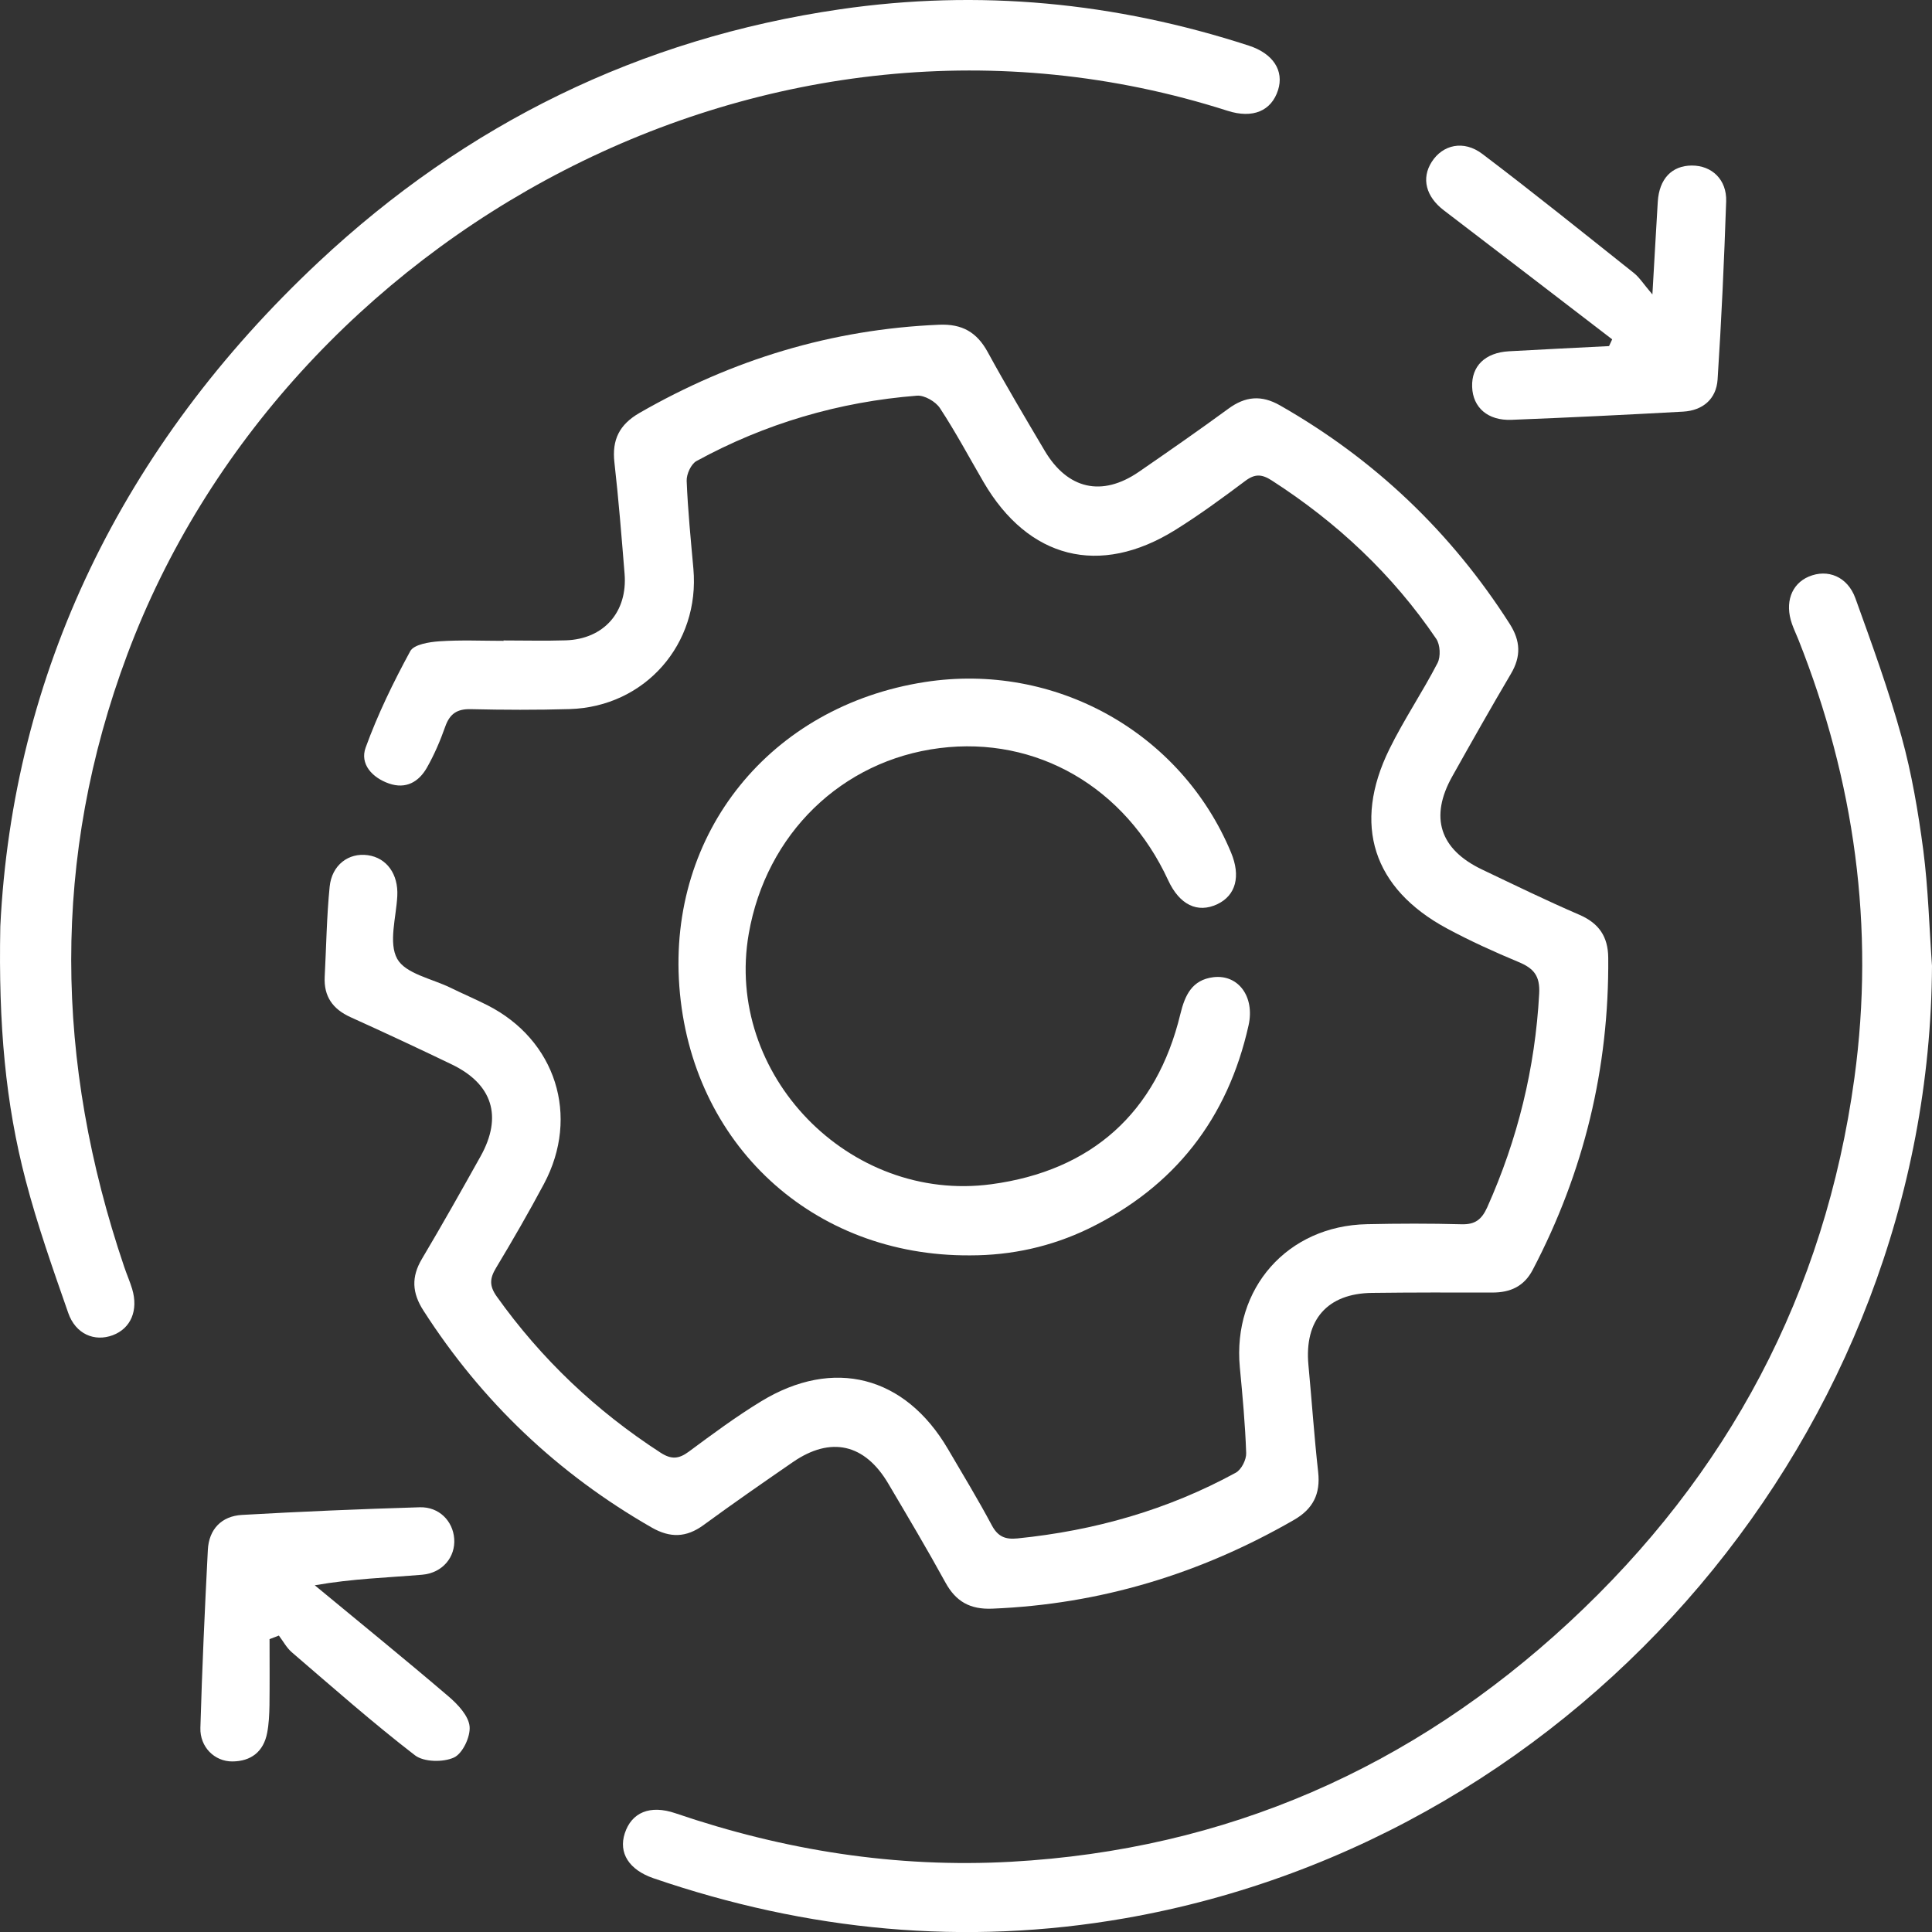
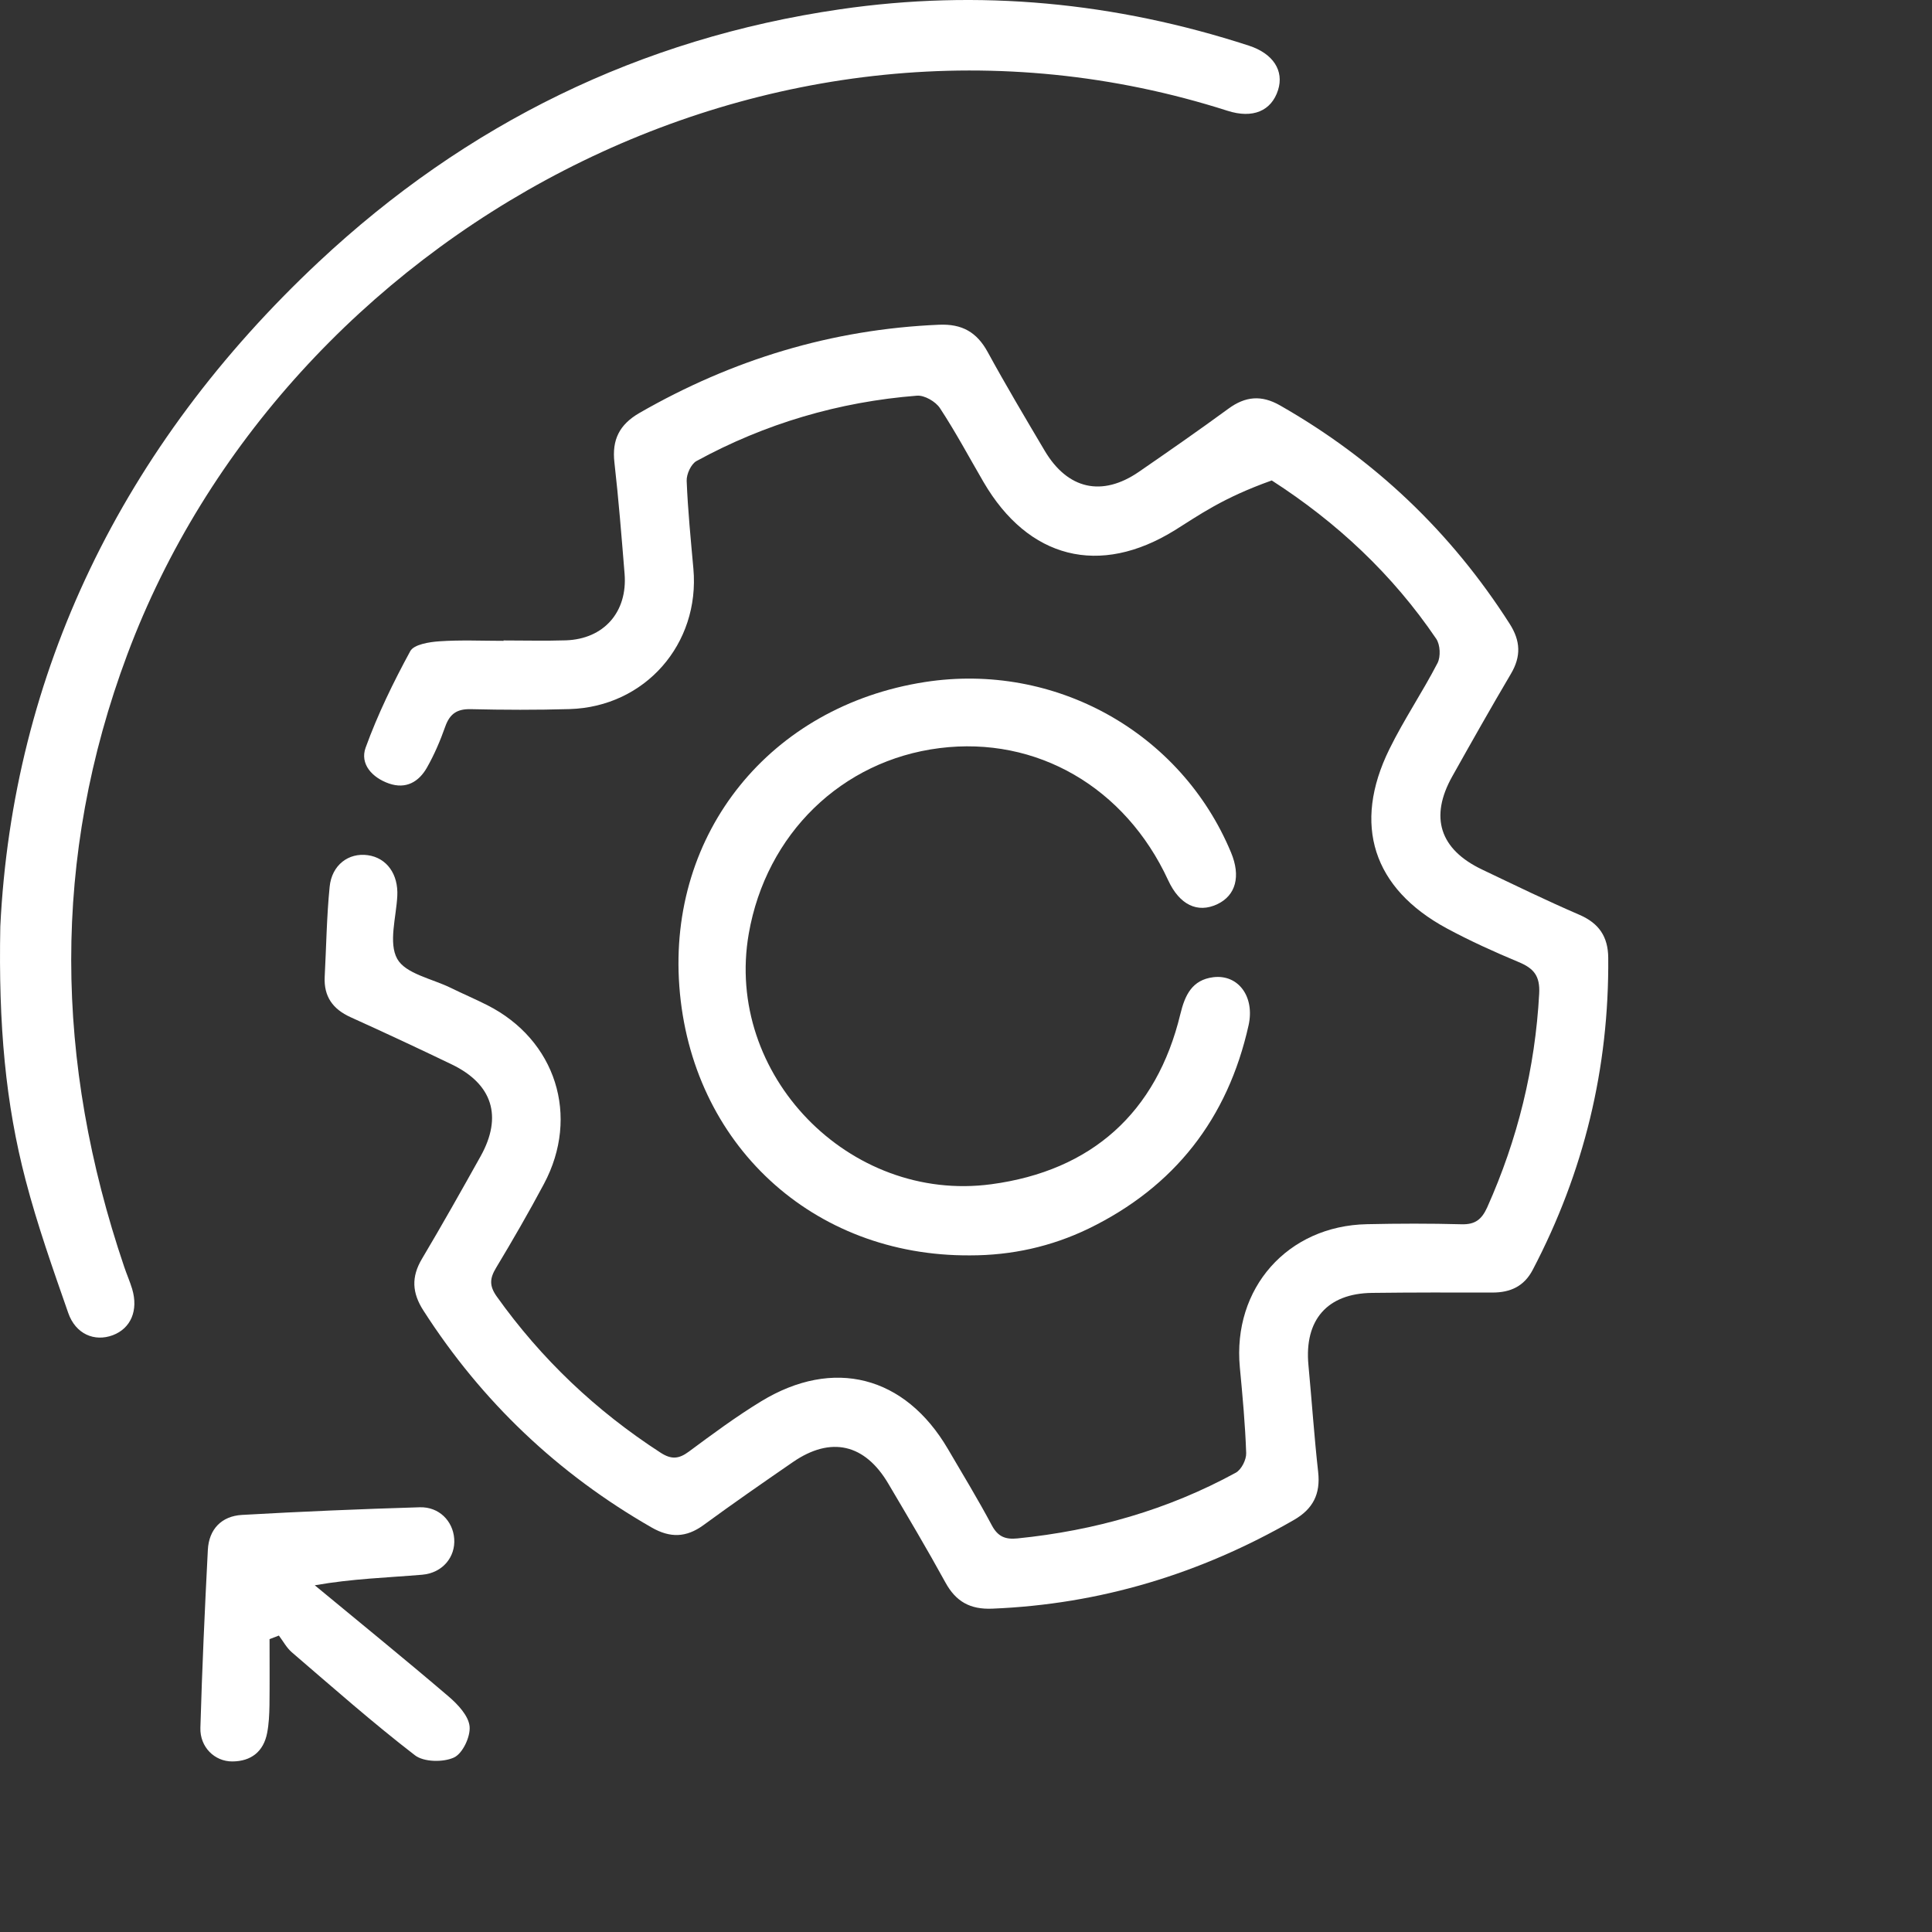
<svg xmlns="http://www.w3.org/2000/svg" width="50" height="50" viewBox="0 0 50 50" fill="none">
  <rect x="0" y="0" width="50" height="50" fill="#333333" stroke="none" />
-   <path fill-rule="evenodd" clip-rule="evenodd" d="M13.03 16.575C13.567 16.575 14.106 16.589 14.642 16.572C15.628 16.54 16.245 15.837 16.164 14.848C16.086 13.888 16.01 12.926 15.901 11.968C15.834 11.379 16.031 10.986 16.551 10.686C18.955 9.305 21.527 8.521 24.304 8.404C24.9 8.379 25.281 8.597 25.562 9.112C26.033 9.974 26.535 10.818 27.035 11.662C27.628 12.665 28.52 12.867 29.474 12.211C30.252 11.675 31.029 11.135 31.791 10.577C32.23 10.255 32.646 10.217 33.127 10.492C35.574 11.887 37.552 13.768 39.07 16.144C39.353 16.587 39.369 16.988 39.102 17.439C38.584 18.317 38.083 19.203 37.585 20.092C36.992 21.148 37.26 21.981 38.357 22.504C39.192 22.902 40.024 23.308 40.873 23.674C41.382 23.894 41.616 24.24 41.621 24.787C41.645 27.642 40.992 30.332 39.668 32.861C39.444 33.291 39.088 33.452 38.622 33.451C37.584 33.449 36.546 33.447 35.508 33.46C34.349 33.474 33.753 34.16 33.862 35.326C33.949 36.248 34.011 37.175 34.114 38.096C34.177 38.665 33.981 39.052 33.485 39.337C31.066 40.73 28.475 41.519 25.679 41.632C25.105 41.656 24.737 41.448 24.466 40.952C23.994 40.091 23.491 39.246 22.992 38.401C22.383 37.364 21.502 37.163 20.521 37.838C19.743 38.374 18.966 38.913 18.204 39.471C17.759 39.795 17.343 39.805 16.867 39.533C14.44 38.142 12.473 36.276 10.96 33.92C10.663 33.46 10.64 33.048 10.921 32.577C11.441 31.702 11.941 30.814 12.438 29.924C13.012 28.894 12.747 28.054 11.687 27.545C10.82 27.127 9.948 26.721 9.071 26.324C8.613 26.116 8.378 25.789 8.403 25.281C8.444 24.504 8.454 23.724 8.531 22.951C8.587 22.384 9.022 22.063 9.518 22.132C10.011 22.201 10.311 22.626 10.282 23.187C10.254 23.739 10.05 24.401 10.28 24.815C10.495 25.201 11.179 25.328 11.658 25.562C11.974 25.718 12.299 25.855 12.612 26.014C14.384 26.911 15.014 28.884 14.077 30.64C13.685 31.375 13.267 32.099 12.838 32.812C12.675 33.083 12.658 33.274 12.855 33.552C14.011 35.174 15.425 36.513 17.095 37.595C17.376 37.777 17.569 37.759 17.827 37.568C18.437 37.116 19.049 36.662 19.697 36.267C21.572 35.125 23.421 35.606 24.531 37.498C24.915 38.154 25.311 38.804 25.667 39.473C25.825 39.77 26.019 39.846 26.333 39.814C28.328 39.613 30.22 39.076 31.983 38.113C32.127 38.034 32.257 37.777 32.251 37.606C32.226 36.866 32.157 36.126 32.087 35.388C31.894 33.34 33.321 31.723 35.377 31.682C36.192 31.664 37.008 31.662 37.823 31.684C38.175 31.694 38.345 31.563 38.489 31.246C39.277 29.484 39.729 27.648 39.834 25.716C39.859 25.251 39.69 25.06 39.303 24.898C38.672 24.635 38.045 24.351 37.444 24.027C35.532 22.995 34.995 21.342 35.957 19.388C36.332 18.624 36.814 17.913 37.204 17.158C37.288 16.994 37.273 16.685 37.17 16.533C36.042 14.87 34.603 13.522 32.913 12.434C32.657 12.269 32.478 12.258 32.229 12.445C31.636 12.889 31.037 13.329 30.408 13.72C28.456 14.932 26.613 14.461 25.455 12.477C25.082 11.837 24.733 11.182 24.326 10.563C24.214 10.392 23.925 10.225 23.731 10.24C21.713 10.399 19.805 10.96 18.026 11.931C17.885 12.008 17.764 12.273 17.771 12.445C17.801 13.204 17.877 13.961 17.945 14.719C18.118 16.666 16.693 18.294 14.74 18.351C13.889 18.376 13.034 18.373 12.183 18.353C11.83 18.345 11.642 18.471 11.524 18.801C11.395 19.167 11.241 19.528 11.05 19.864C10.84 20.235 10.507 20.43 10.066 20.277C9.631 20.125 9.308 19.772 9.463 19.347C9.775 18.488 10.18 17.656 10.618 16.851C10.713 16.678 11.107 16.615 11.369 16.597C11.922 16.559 12.48 16.585 13.036 16.585C13.03 16.582 13.03 16.578 13.03 16.575Z" fill="white" />
-   <path fill-rule="evenodd" clip-rule="evenodd" d="M50 24.997C49.937 36.985 40.989 47.568 29.118 49.644C24.959 50.371 20.893 49.973 16.912 48.609C16.277 48.39 16.004 47.954 16.169 47.447C16.345 46.905 16.822 46.702 17.481 46.927C20.299 47.888 23.19 48.347 26.166 48.182C31.732 47.872 36.541 45.754 40.612 41.982C44.725 38.169 47.23 33.469 47.992 27.897C48.524 24 47.995 20.211 46.543 16.554C46.489 16.416 46.422 16.282 46.375 16.143C46.185 15.598 46.359 15.114 46.811 14.922C47.3 14.716 47.814 14.92 48.018 15.484C48.444 16.667 48.877 17.852 49.211 19.063C49.477 20.023 49.644 21.017 49.775 22.006C49.903 22.997 49.929 24 50 24.997Z" fill="white" />
+   <path fill-rule="evenodd" clip-rule="evenodd" d="M13.03 16.575C13.567 16.575 14.106 16.589 14.642 16.572C15.628 16.54 16.245 15.837 16.164 14.848C16.086 13.888 16.01 12.926 15.901 11.968C15.834 11.379 16.031 10.986 16.551 10.686C18.955 9.305 21.527 8.521 24.304 8.404C24.9 8.379 25.281 8.597 25.562 9.112C26.033 9.974 26.535 10.818 27.035 11.662C27.628 12.665 28.52 12.867 29.474 12.211C30.252 11.675 31.029 11.135 31.791 10.577C32.23 10.255 32.646 10.217 33.127 10.492C35.574 11.887 37.552 13.768 39.07 16.144C39.353 16.587 39.369 16.988 39.102 17.439C38.584 18.317 38.083 19.203 37.585 20.092C36.992 21.148 37.26 21.981 38.357 22.504C39.192 22.902 40.024 23.308 40.873 23.674C41.382 23.894 41.616 24.24 41.621 24.787C41.645 27.642 40.992 30.332 39.668 32.861C39.444 33.291 39.088 33.452 38.622 33.451C37.584 33.449 36.546 33.447 35.508 33.46C34.349 33.474 33.753 34.16 33.862 35.326C33.949 36.248 34.011 37.175 34.114 38.096C34.177 38.665 33.981 39.052 33.485 39.337C31.066 40.73 28.475 41.519 25.679 41.632C25.105 41.656 24.737 41.448 24.466 40.952C23.994 40.091 23.491 39.246 22.992 38.401C22.383 37.364 21.502 37.163 20.521 37.838C19.743 38.374 18.966 38.913 18.204 39.471C17.759 39.795 17.343 39.805 16.867 39.533C14.44 38.142 12.473 36.276 10.96 33.92C10.663 33.46 10.64 33.048 10.921 32.577C11.441 31.702 11.941 30.814 12.438 29.924C13.012 28.894 12.747 28.054 11.687 27.545C10.82 27.127 9.948 26.721 9.071 26.324C8.613 26.116 8.378 25.789 8.403 25.281C8.444 24.504 8.454 23.724 8.531 22.951C8.587 22.384 9.022 22.063 9.518 22.132C10.011 22.201 10.311 22.626 10.282 23.187C10.254 23.739 10.05 24.401 10.28 24.815C10.495 25.201 11.179 25.328 11.658 25.562C11.974 25.718 12.299 25.855 12.612 26.014C14.384 26.911 15.014 28.884 14.077 30.64C13.685 31.375 13.267 32.099 12.838 32.812C12.675 33.083 12.658 33.274 12.855 33.552C14.011 35.174 15.425 36.513 17.095 37.595C17.376 37.777 17.569 37.759 17.827 37.568C18.437 37.116 19.049 36.662 19.697 36.267C21.572 35.125 23.421 35.606 24.531 37.498C24.915 38.154 25.311 38.804 25.667 39.473C25.825 39.77 26.019 39.846 26.333 39.814C28.328 39.613 30.22 39.076 31.983 38.113C32.127 38.034 32.257 37.777 32.251 37.606C32.226 36.866 32.157 36.126 32.087 35.388C31.894 33.34 33.321 31.723 35.377 31.682C36.192 31.664 37.008 31.662 37.823 31.684C38.175 31.694 38.345 31.563 38.489 31.246C39.277 29.484 39.729 27.648 39.834 25.716C39.859 25.251 39.69 25.06 39.303 24.898C38.672 24.635 38.045 24.351 37.444 24.027C35.532 22.995 34.995 21.342 35.957 19.388C36.332 18.624 36.814 17.913 37.204 17.158C37.288 16.994 37.273 16.685 37.17 16.533C36.042 14.87 34.603 13.522 32.913 12.434C31.636 12.889 31.037 13.329 30.408 13.72C28.456 14.932 26.613 14.461 25.455 12.477C25.082 11.837 24.733 11.182 24.326 10.563C24.214 10.392 23.925 10.225 23.731 10.24C21.713 10.399 19.805 10.96 18.026 11.931C17.885 12.008 17.764 12.273 17.771 12.445C17.801 13.204 17.877 13.961 17.945 14.719C18.118 16.666 16.693 18.294 14.74 18.351C13.889 18.376 13.034 18.373 12.183 18.353C11.83 18.345 11.642 18.471 11.524 18.801C11.395 19.167 11.241 19.528 11.05 19.864C10.84 20.235 10.507 20.43 10.066 20.277C9.631 20.125 9.308 19.772 9.463 19.347C9.775 18.488 10.18 17.656 10.618 16.851C10.713 16.678 11.107 16.615 11.369 16.597C11.922 16.559 12.48 16.585 13.036 16.585C13.03 16.582 13.03 16.578 13.03 16.575Z" fill="white" />
  <path fill-rule="evenodd" clip-rule="evenodd" d="M0.008 23.977C0.327 17.446 3.14 11.559 8.253 6.773C12.062 3.207 16.561 0.995 21.736 0.241C25.332 -0.284 28.864 0.057 32.32 1.181C32.953 1.387 33.234 1.832 33.076 2.331C32.904 2.87 32.425 3.078 31.765 2.866C19.89 -0.932 7.355 6.089 3.295 16.937C1.326 22.198 1.419 27.491 3.213 32.782C3.278 32.976 3.361 33.162 3.42 33.357C3.586 33.913 3.386 34.379 2.919 34.555C2.446 34.732 1.957 34.527 1.766 33.979C1.37 32.844 0.968 31.707 0.664 30.545C0.144 28.562 -0.042 26.532 0.008 23.977Z" fill="white" />
  <path fill-rule="evenodd" clip-rule="evenodd" d="M25.107 32.489C21.029 32.517 17.883 29.606 17.581 25.525C17.287 21.553 19.934 18.274 23.936 17.651C27.297 17.129 30.564 18.948 31.86 22.065C32.115 22.678 31.984 23.172 31.505 23.4C30.991 23.643 30.525 23.416 30.232 22.781C29.121 20.373 26.827 19.045 24.316 19.361C21.783 19.68 19.829 21.581 19.378 24.163C18.742 27.806 21.973 31.142 25.655 30.648C28.249 30.301 29.933 28.794 30.547 26.246C30.666 25.754 30.85 25.359 31.401 25.29C32.047 25.212 32.478 25.793 32.313 26.535C31.774 28.951 30.396 30.716 28.17 31.798C27.206 32.263 26.179 32.49 25.107 32.489Z" fill="white" />
-   <path fill-rule="evenodd" clip-rule="evenodd" d="M41.723 8.782C40.271 7.668 38.821 6.553 37.366 5.443C36.904 5.091 36.778 4.617 37.054 4.188C37.337 3.746 37.877 3.616 38.362 3.983C39.69 4.988 40.985 6.033 42.289 7.069C42.43 7.183 42.532 7.347 42.764 7.62C42.818 6.705 42.857 5.963 42.903 5.222C42.94 4.628 43.266 4.286 43.785 4.284C44.302 4.283 44.692 4.648 44.673 5.212C44.621 6.75 44.551 8.288 44.451 9.823C44.418 10.325 44.069 10.624 43.56 10.653C42.08 10.735 40.601 10.807 39.119 10.865C38.503 10.89 38.117 10.545 38.099 10.014C38.079 9.475 38.434 9.126 39.051 9.091C39.915 9.043 40.777 9.001 41.642 8.957C41.668 8.9 41.694 8.841 41.723 8.782Z" fill="white" />
  <path fill-rule="evenodd" clip-rule="evenodd" d="M6.976 42.421C6.976 42.989 6.981 43.561 6.974 44.129C6.97 44.369 6.959 44.613 6.914 44.847C6.821 45.333 6.497 45.583 6.014 45.586C5.553 45.589 5.172 45.212 5.186 44.718C5.23 43.182 5.3 41.645 5.379 40.111C5.407 39.576 5.733 39.237 6.261 39.206C7.793 39.119 9.329 39.054 10.864 39.008C11.362 38.994 11.721 39.362 11.755 39.822C11.79 40.292 11.457 40.709 10.924 40.754C10.024 40.83 9.119 40.856 8.146 41.027C9.302 41.984 10.469 42.93 11.61 43.905C11.848 44.108 12.126 44.404 12.153 44.679C12.179 44.945 11.972 45.383 11.747 45.485C11.469 45.612 10.968 45.604 10.738 45.426C9.642 44.581 8.602 43.662 7.551 42.76C7.416 42.643 7.327 42.473 7.217 42.328C7.136 42.359 7.057 42.391 6.976 42.421Z" fill="white" />
</svg>